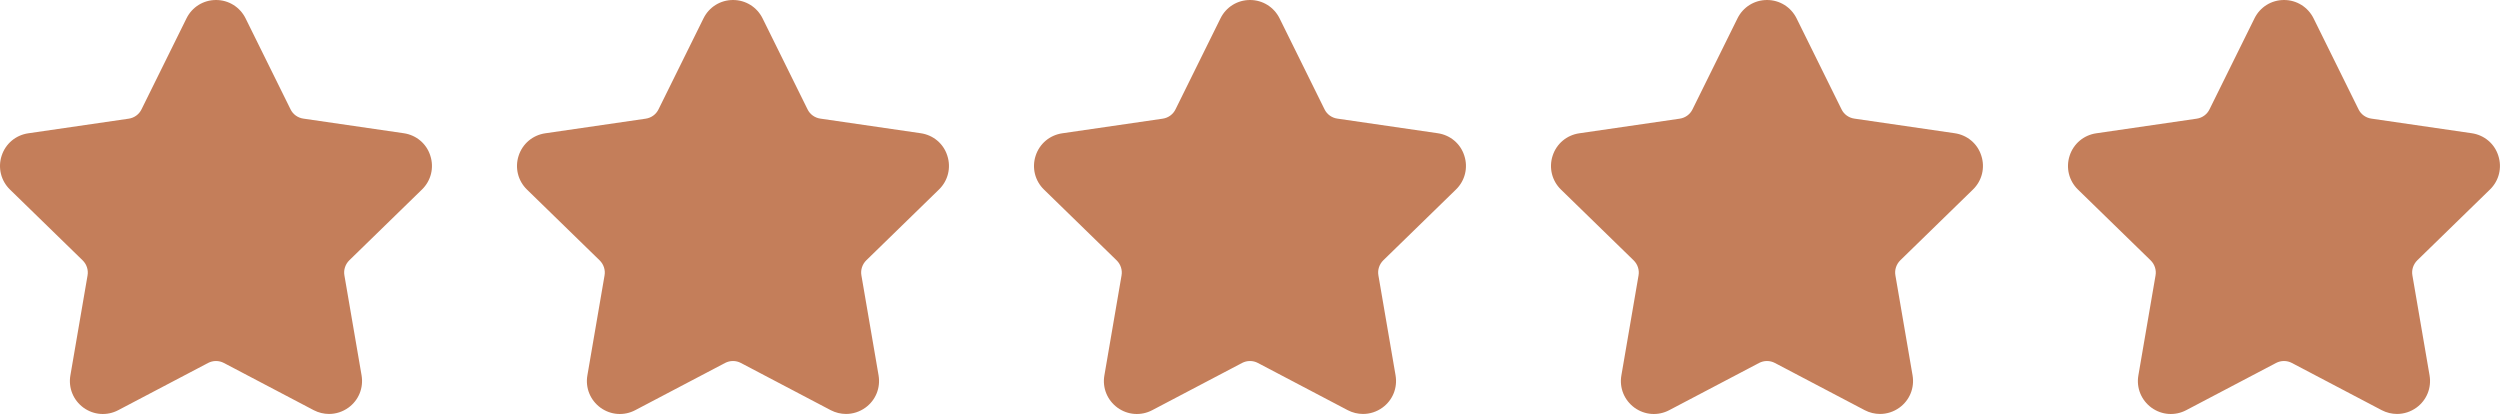
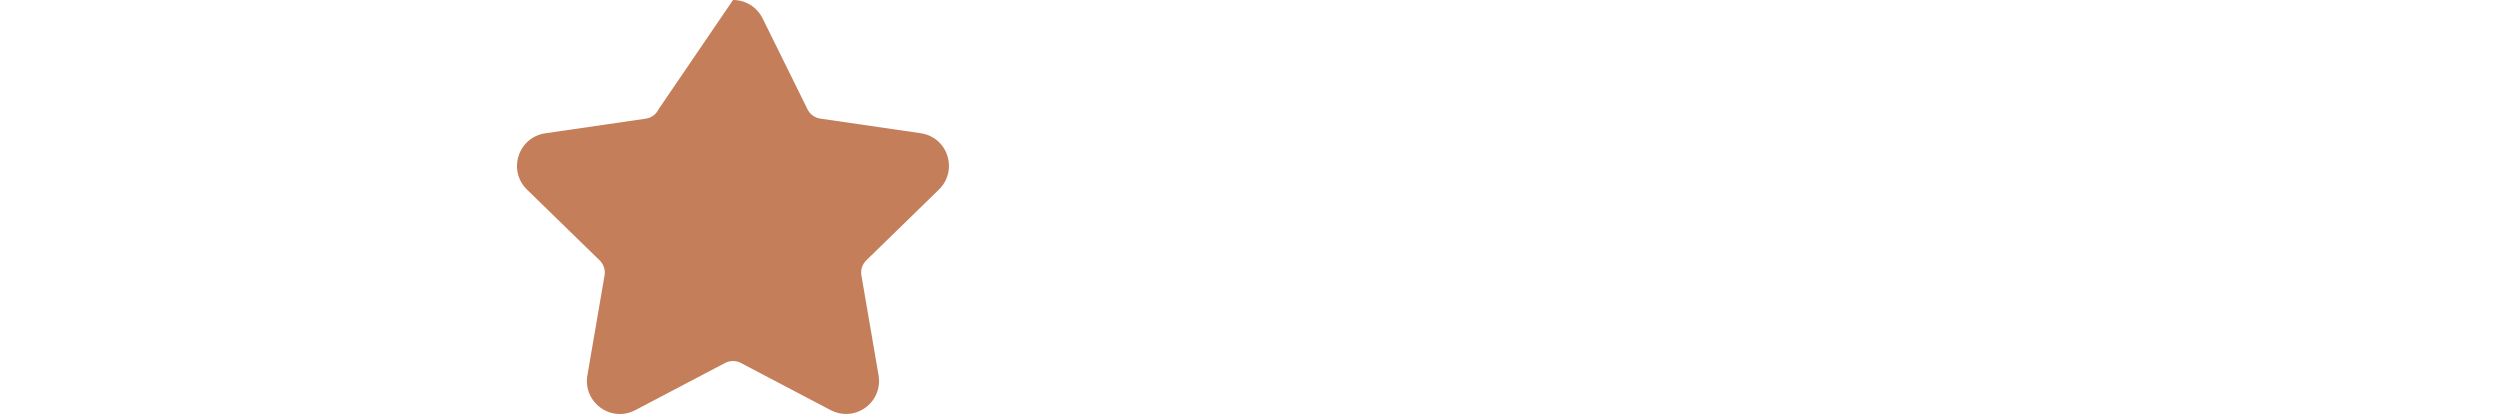
<svg xmlns="http://www.w3.org/2000/svg" width="2824" height="468" viewBox="0 0 2824 468" fill="none">
-   <path d="M456.104 150.5L342.589 133.973C336.37 133.068 330.937 129.163 328.197 123.495L277.395 20.718C271.057 7.978 258.309 0 244.036 0C229.762 0 217.015 7.93 210.676 20.718L159.827 123.568C157.087 129.236 151.654 133.141 145.435 134.047L31.92 150.573C17.766 152.645 6.233 162.337 1.849 175.935C-2.536 189.461 0.991 204.106 11.237 214.108L93.349 294.098C97.853 298.479 99.997 304.885 98.901 311.101L79.505 424.071C77.075 438.145 82.746 452.052 94.326 460.53C105.906 468.889 120.919 469.984 133.547 463.34L235.057 409.997C240.681 407.068 247.329 407.068 252.881 409.997L354.391 463.34C359.872 466.198 365.852 467.603 371.714 467.603C379.41 467.603 387.083 465.174 393.612 460.458C405.192 452.052 410.816 438.145 408.433 424L389.037 311.029C387.941 304.814 390.085 298.479 394.589 294.026L476.701 214.036C486.947 204.035 490.497 189.413 486.089 175.863C481.8 162.265 470.267 152.574 456.113 150.501L456.104 150.5Z" fill="#C47E5A" />
-   <path d="M1040.1 150.5L926.589 133.973C920.37 133.068 914.937 129.163 912.197 123.495L861.395 20.718C855.057 7.978 842.309 0 828.036 0C813.762 0 801.015 7.93 794.676 20.718L743.827 123.568C741.087 129.236 735.654 133.141 729.435 134.047L615.92 150.573C601.766 152.645 590.233 162.337 585.849 175.935C581.464 189.461 584.991 204.106 595.237 214.108L677.349 294.098C681.853 298.479 683.997 304.885 682.901 311.101L663.505 424.071C661.075 438.145 666.746 452.052 678.326 460.53C689.906 468.889 704.919 469.984 717.547 463.34L819.057 409.997C824.681 407.068 831.329 407.068 836.881 409.997L938.391 463.34C943.872 466.198 949.852 467.603 955.714 467.603C963.41 467.603 971.083 465.174 977.612 460.458C989.192 452.052 994.816 438.145 992.433 424L973.037 311.029C971.941 304.814 974.085 298.479 978.589 294.026L1060.7 214.036C1070.95 204.035 1074.5 189.413 1070.09 175.863C1065.8 162.265 1054.27 152.574 1040.11 150.501L1040.1 150.5Z" fill="#C47E5A" />
-   <path d="M1624.1 150.5L1510.59 133.973C1504.37 133.068 1498.94 129.163 1496.2 123.495L1445.4 20.718C1439.06 7.978 1426.31 0 1412.04 0C1397.76 0 1385.01 7.93 1378.68 20.718L1327.83 123.568C1325.09 129.236 1319.65 133.141 1313.43 134.047L1199.92 150.573C1185.77 152.645 1174.23 162.337 1169.85 175.935C1165.46 189.461 1168.99 204.106 1179.24 214.108L1261.35 294.098C1265.85 298.479 1268 304.885 1266.9 311.101L1247.51 424.071C1245.07 438.145 1250.75 452.052 1262.33 460.53C1273.91 468.889 1288.92 469.984 1301.55 463.34L1403.06 409.997C1408.68 407.068 1415.33 407.068 1420.88 409.997L1522.39 463.34C1527.87 466.198 1533.85 467.603 1539.71 467.603C1547.41 467.603 1555.08 465.174 1561.61 460.458C1573.19 452.052 1578.82 438.145 1576.43 424L1557.04 311.029C1555.94 304.814 1558.09 298.479 1562.59 294.026L1644.7 214.036C1654.95 204.035 1658.5 189.413 1654.09 175.863C1649.8 162.265 1638.27 152.574 1624.11 150.501L1624.1 150.5Z" fill="#C47E5A" />
-   <path d="M2208.1 150.5L2094.59 133.973C2088.37 133.068 2082.94 129.163 2080.2 123.495L2029.4 20.718C2023.06 7.978 2010.31 0 1996.04 0C1981.76 0 1969.01 7.93 1962.68 20.718L1911.83 123.568C1909.09 129.236 1903.65 133.141 1897.43 134.047L1783.92 150.573C1769.77 152.645 1758.23 162.337 1753.85 175.935C1749.46 189.461 1752.99 204.106 1763.24 214.108L1845.35 294.098C1849.85 298.479 1852 304.885 1850.9 311.101L1831.51 424.071C1829.07 438.145 1834.75 452.052 1846.33 460.53C1857.91 468.889 1872.92 469.984 1885.55 463.34L1987.06 409.997C1992.68 407.068 1999.33 407.068 2004.88 409.997L2106.39 463.34C2111.87 466.198 2117.85 467.603 2123.71 467.603C2131.41 467.603 2139.08 465.174 2145.61 460.458C2157.19 452.052 2162.82 438.145 2160.43 424L2141.04 311.029C2139.94 304.814 2142.09 298.479 2146.59 294.026L2228.7 214.036C2238.95 204.035 2242.5 189.413 2238.09 175.863C2233.8 162.265 2222.27 152.574 2208.11 150.501L2208.1 150.5Z" fill="#C47E5A" />
-   <path d="M2792.1 150.5L2678.59 133.973C2672.37 133.068 2666.94 129.163 2664.2 123.495L2613.4 20.718C2607.06 7.978 2594.31 0 2580.04 0C2565.76 0 2553.01 7.93 2546.68 20.718L2495.83 123.568C2493.09 129.236 2487.65 133.141 2481.43 134.047L2367.92 150.573C2353.77 152.645 2342.23 162.337 2337.85 175.935C2333.46 189.461 2336.99 204.106 2347.24 214.108L2429.35 294.098C2433.85 298.479 2436 304.885 2434.9 311.101L2415.51 424.071C2413.07 438.145 2418.75 452.052 2430.33 460.53C2441.91 468.889 2456.92 469.984 2469.55 463.34L2571.06 409.997C2576.68 407.068 2583.33 407.068 2588.88 409.997L2690.39 463.34C2695.87 466.198 2701.85 467.603 2707.71 467.603C2715.41 467.603 2723.08 465.174 2729.61 460.458C2741.19 452.052 2746.82 438.145 2744.43 424L2725.04 311.029C2723.94 304.814 2726.09 298.479 2730.59 294.026L2812.7 214.036C2822.95 204.035 2826.5 189.413 2822.09 175.863C2817.8 162.265 2806.27 152.574 2792.11 150.501L2792.1 150.5Z" fill="#C47E5A" />
+   <path d="M1040.1 150.5L926.589 133.973C920.37 133.068 914.937 129.163 912.197 123.495L861.395 20.718C855.057 7.978 842.309 0 828.036 0L743.827 123.568C741.087 129.236 735.654 133.141 729.435 134.047L615.92 150.573C601.766 152.645 590.233 162.337 585.849 175.935C581.464 189.461 584.991 204.106 595.237 214.108L677.349 294.098C681.853 298.479 683.997 304.885 682.901 311.101L663.505 424.071C661.075 438.145 666.746 452.052 678.326 460.53C689.906 468.889 704.919 469.984 717.547 463.34L819.057 409.997C824.681 407.068 831.329 407.068 836.881 409.997L938.391 463.34C943.872 466.198 949.852 467.603 955.714 467.603C963.41 467.603 971.083 465.174 977.612 460.458C989.192 452.052 994.816 438.145 992.433 424L973.037 311.029C971.941 304.814 974.085 298.479 978.589 294.026L1060.7 214.036C1070.95 204.035 1074.5 189.413 1070.09 175.863C1065.8 162.265 1054.27 152.574 1040.11 150.501L1040.1 150.5Z" fill="#C47E5A" />
</svg>